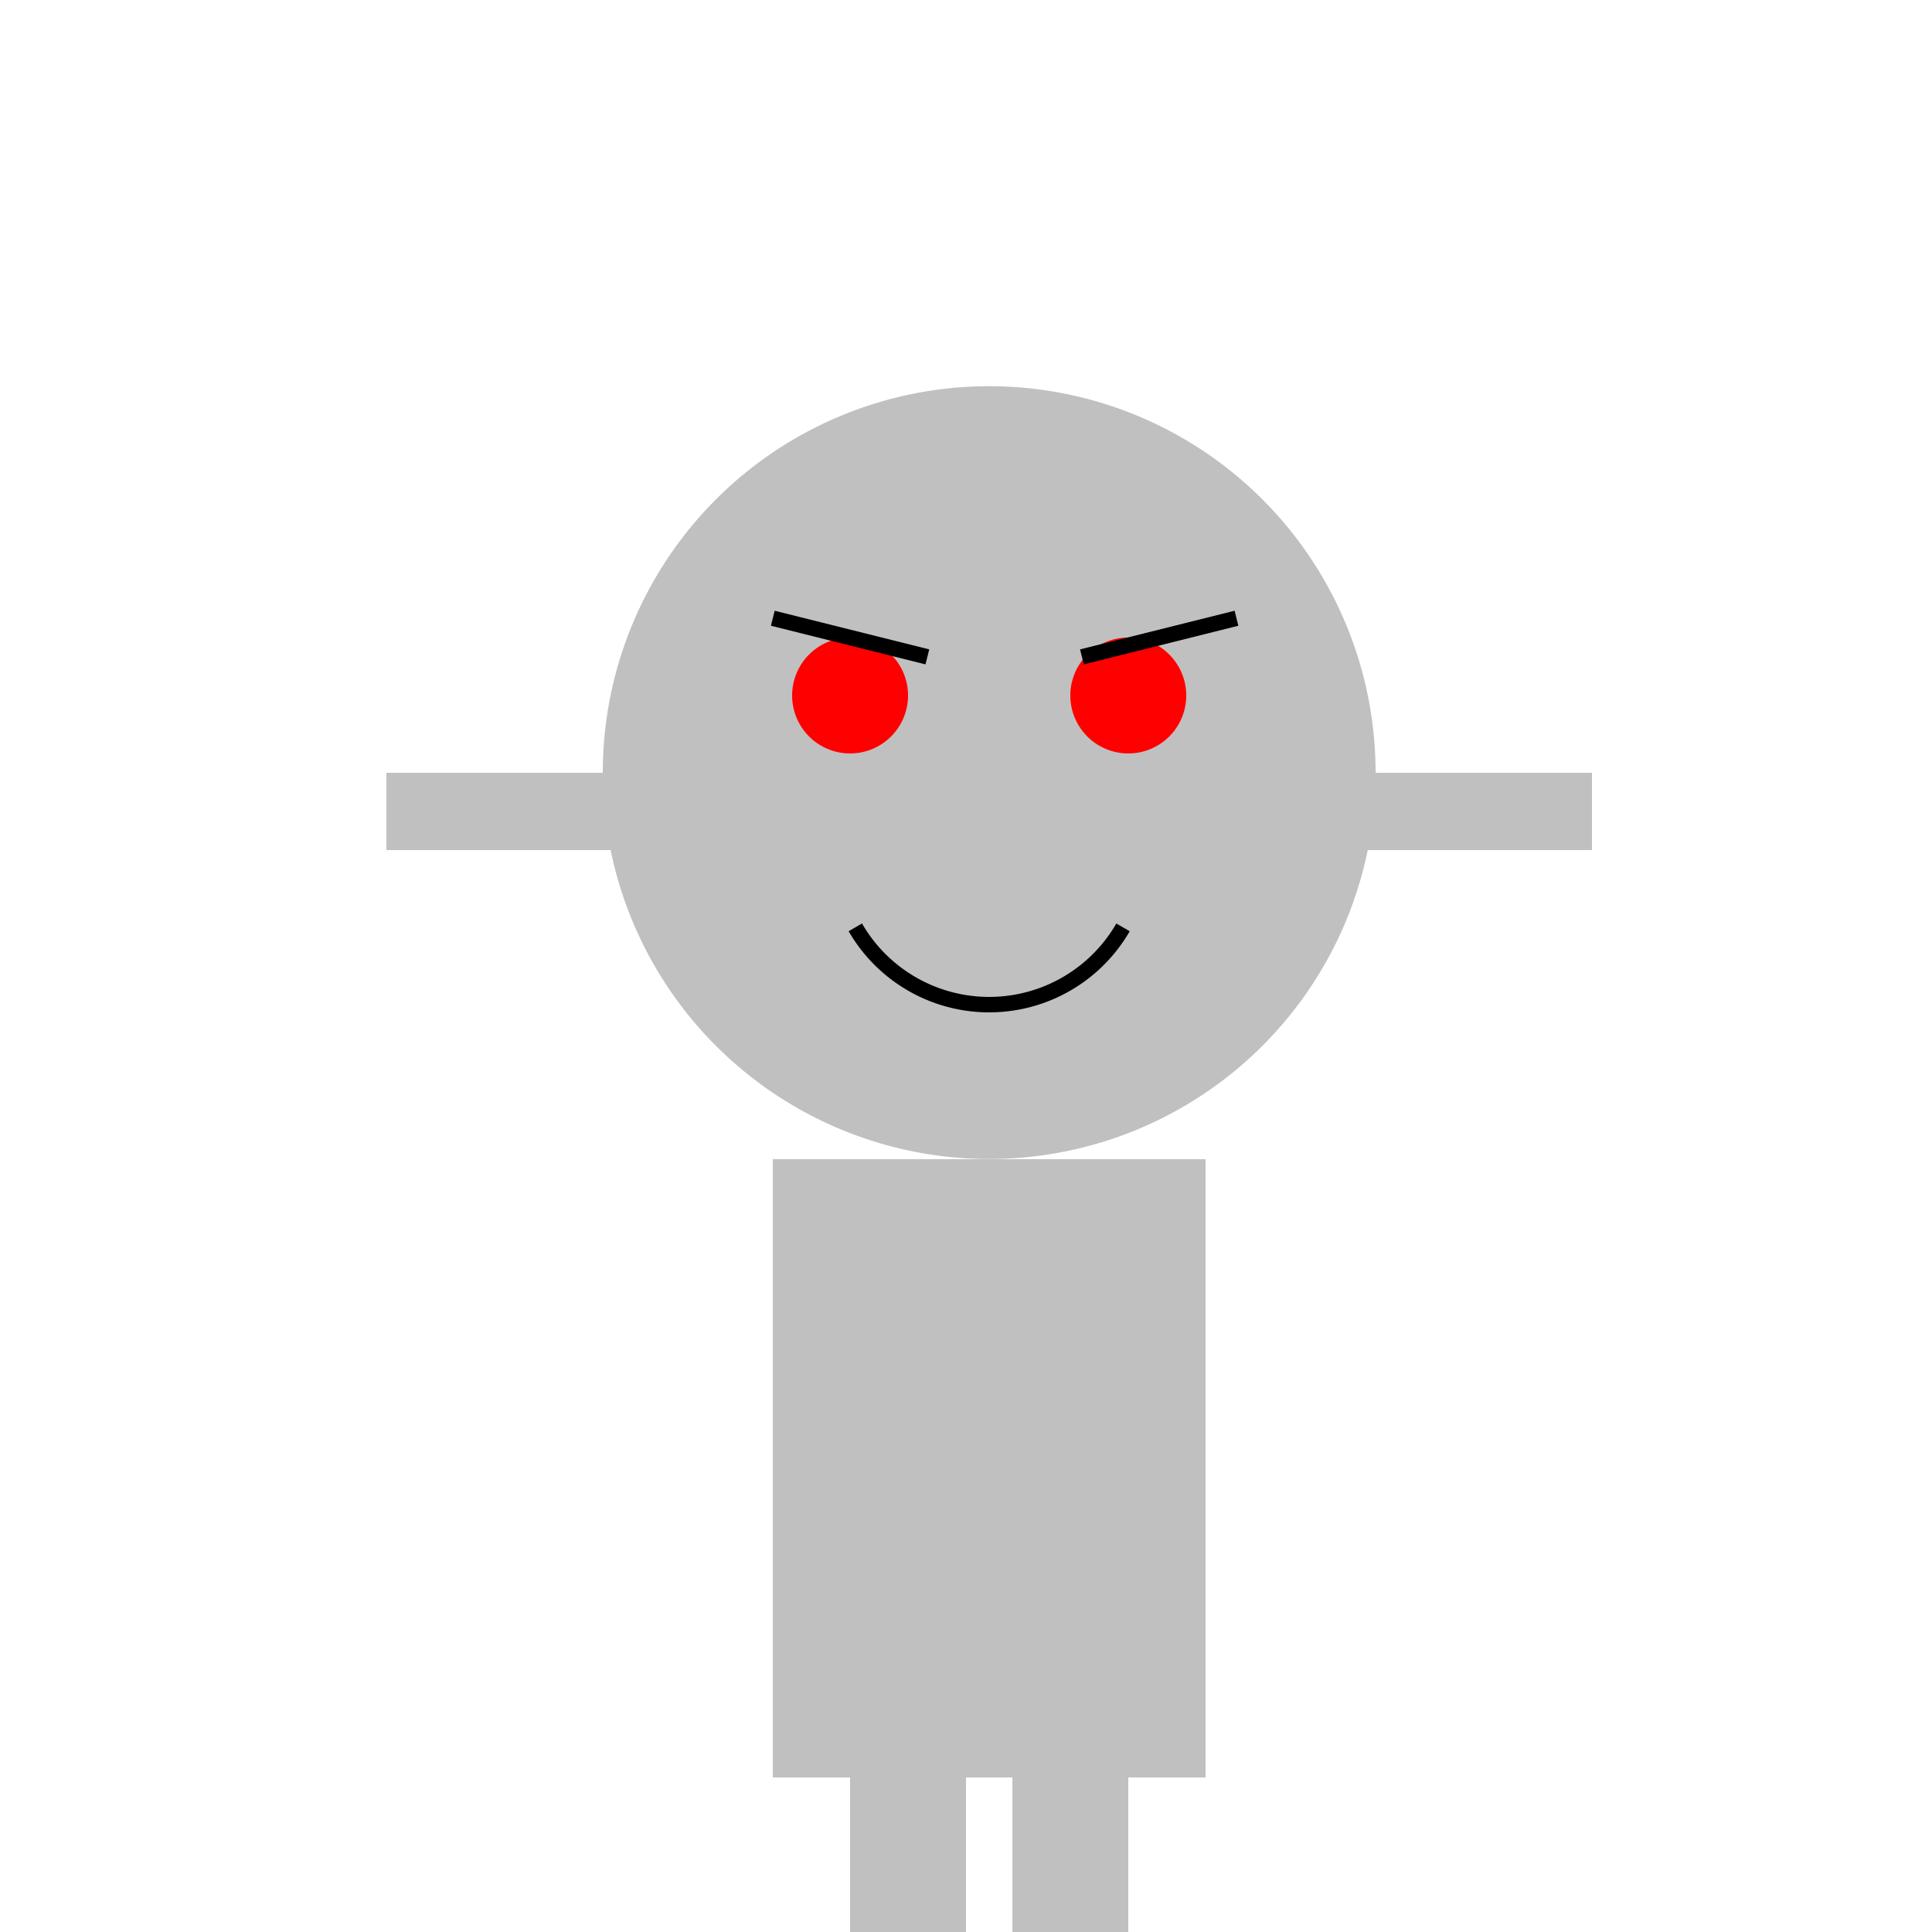
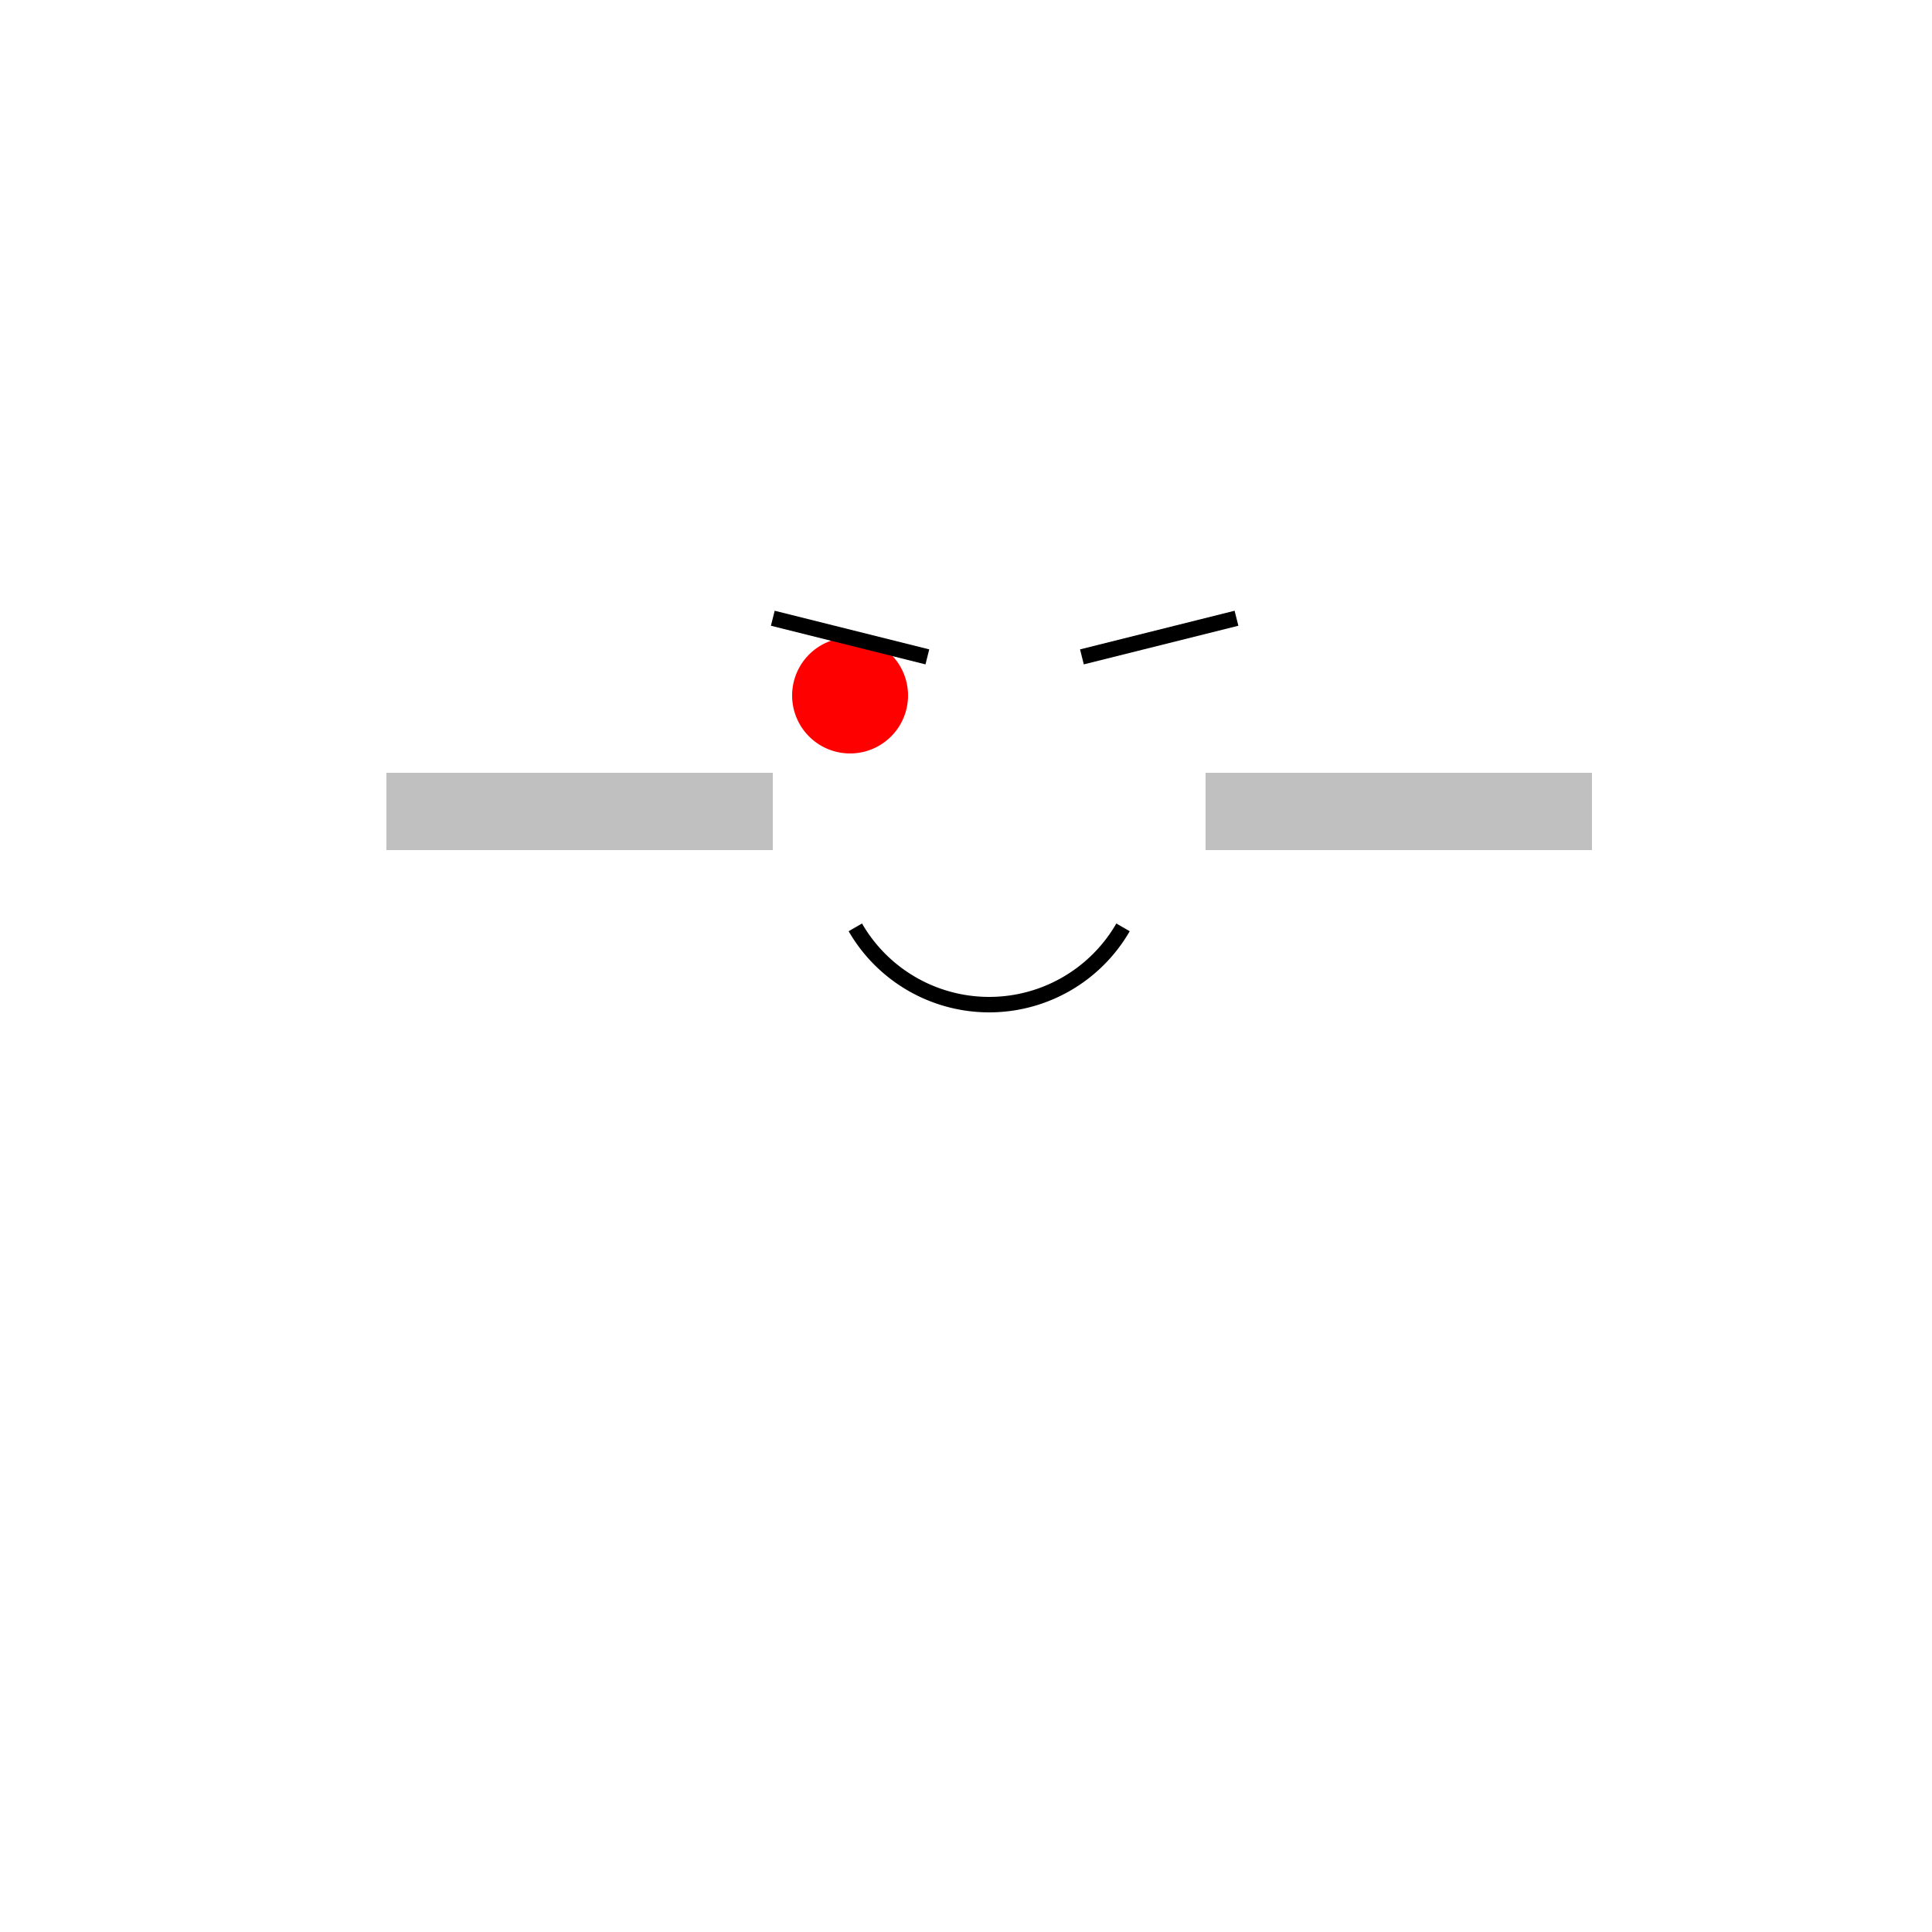
<svg xmlns="http://www.w3.org/2000/svg" width="500" height="500">
  <defs />
  <g>
-     <path fill="#c0c0c0" stroke="none" paint-order="stroke fill markers" d=" M 356 200 A 100 100 0 1 1 356 199.9" />
    <path fill="#ff0000" stroke="none" paint-order="stroke fill markers" d=" M 235 180 A 15 15 0 1 1 235 179.985" />
-     <path fill="#ff0000" stroke="none" paint-order="stroke fill markers" d=" M 307 180 A 15 15 0 1 1 307 179.985" />
    <path fill="none" stroke="#000" paint-order="fill stroke markers" d=" M 200 160 L 240 170 M 280 170 L 320 160" stroke-miterlimit="10" stroke-width="4" stroke-dasharray="" />
    <path fill="none" stroke="#000" paint-order="fill stroke markers" d=" M 290.641 240 A 40 40 0 0 1 221.359 240" stroke-miterlimit="10" stroke-width="4" stroke-dasharray="" />
    <rect fill="#c0c0c0" stroke="none" x="100" y="200" width="100" height="20" />
    <rect fill="#c0c0c0" stroke="none" x="312" y="200" width="100" height="20" />
-     <rect fill="#c0c0c0" stroke="none" x="200" y="300" width="112" height="160" />
-     <rect fill="#c0c0c0" stroke="none" x="220" y="460" width="30" height="50" />
-     <rect fill="#c0c0c0" stroke="none" x="262" y="460" width="30" height="50" />
  </g>
</svg>